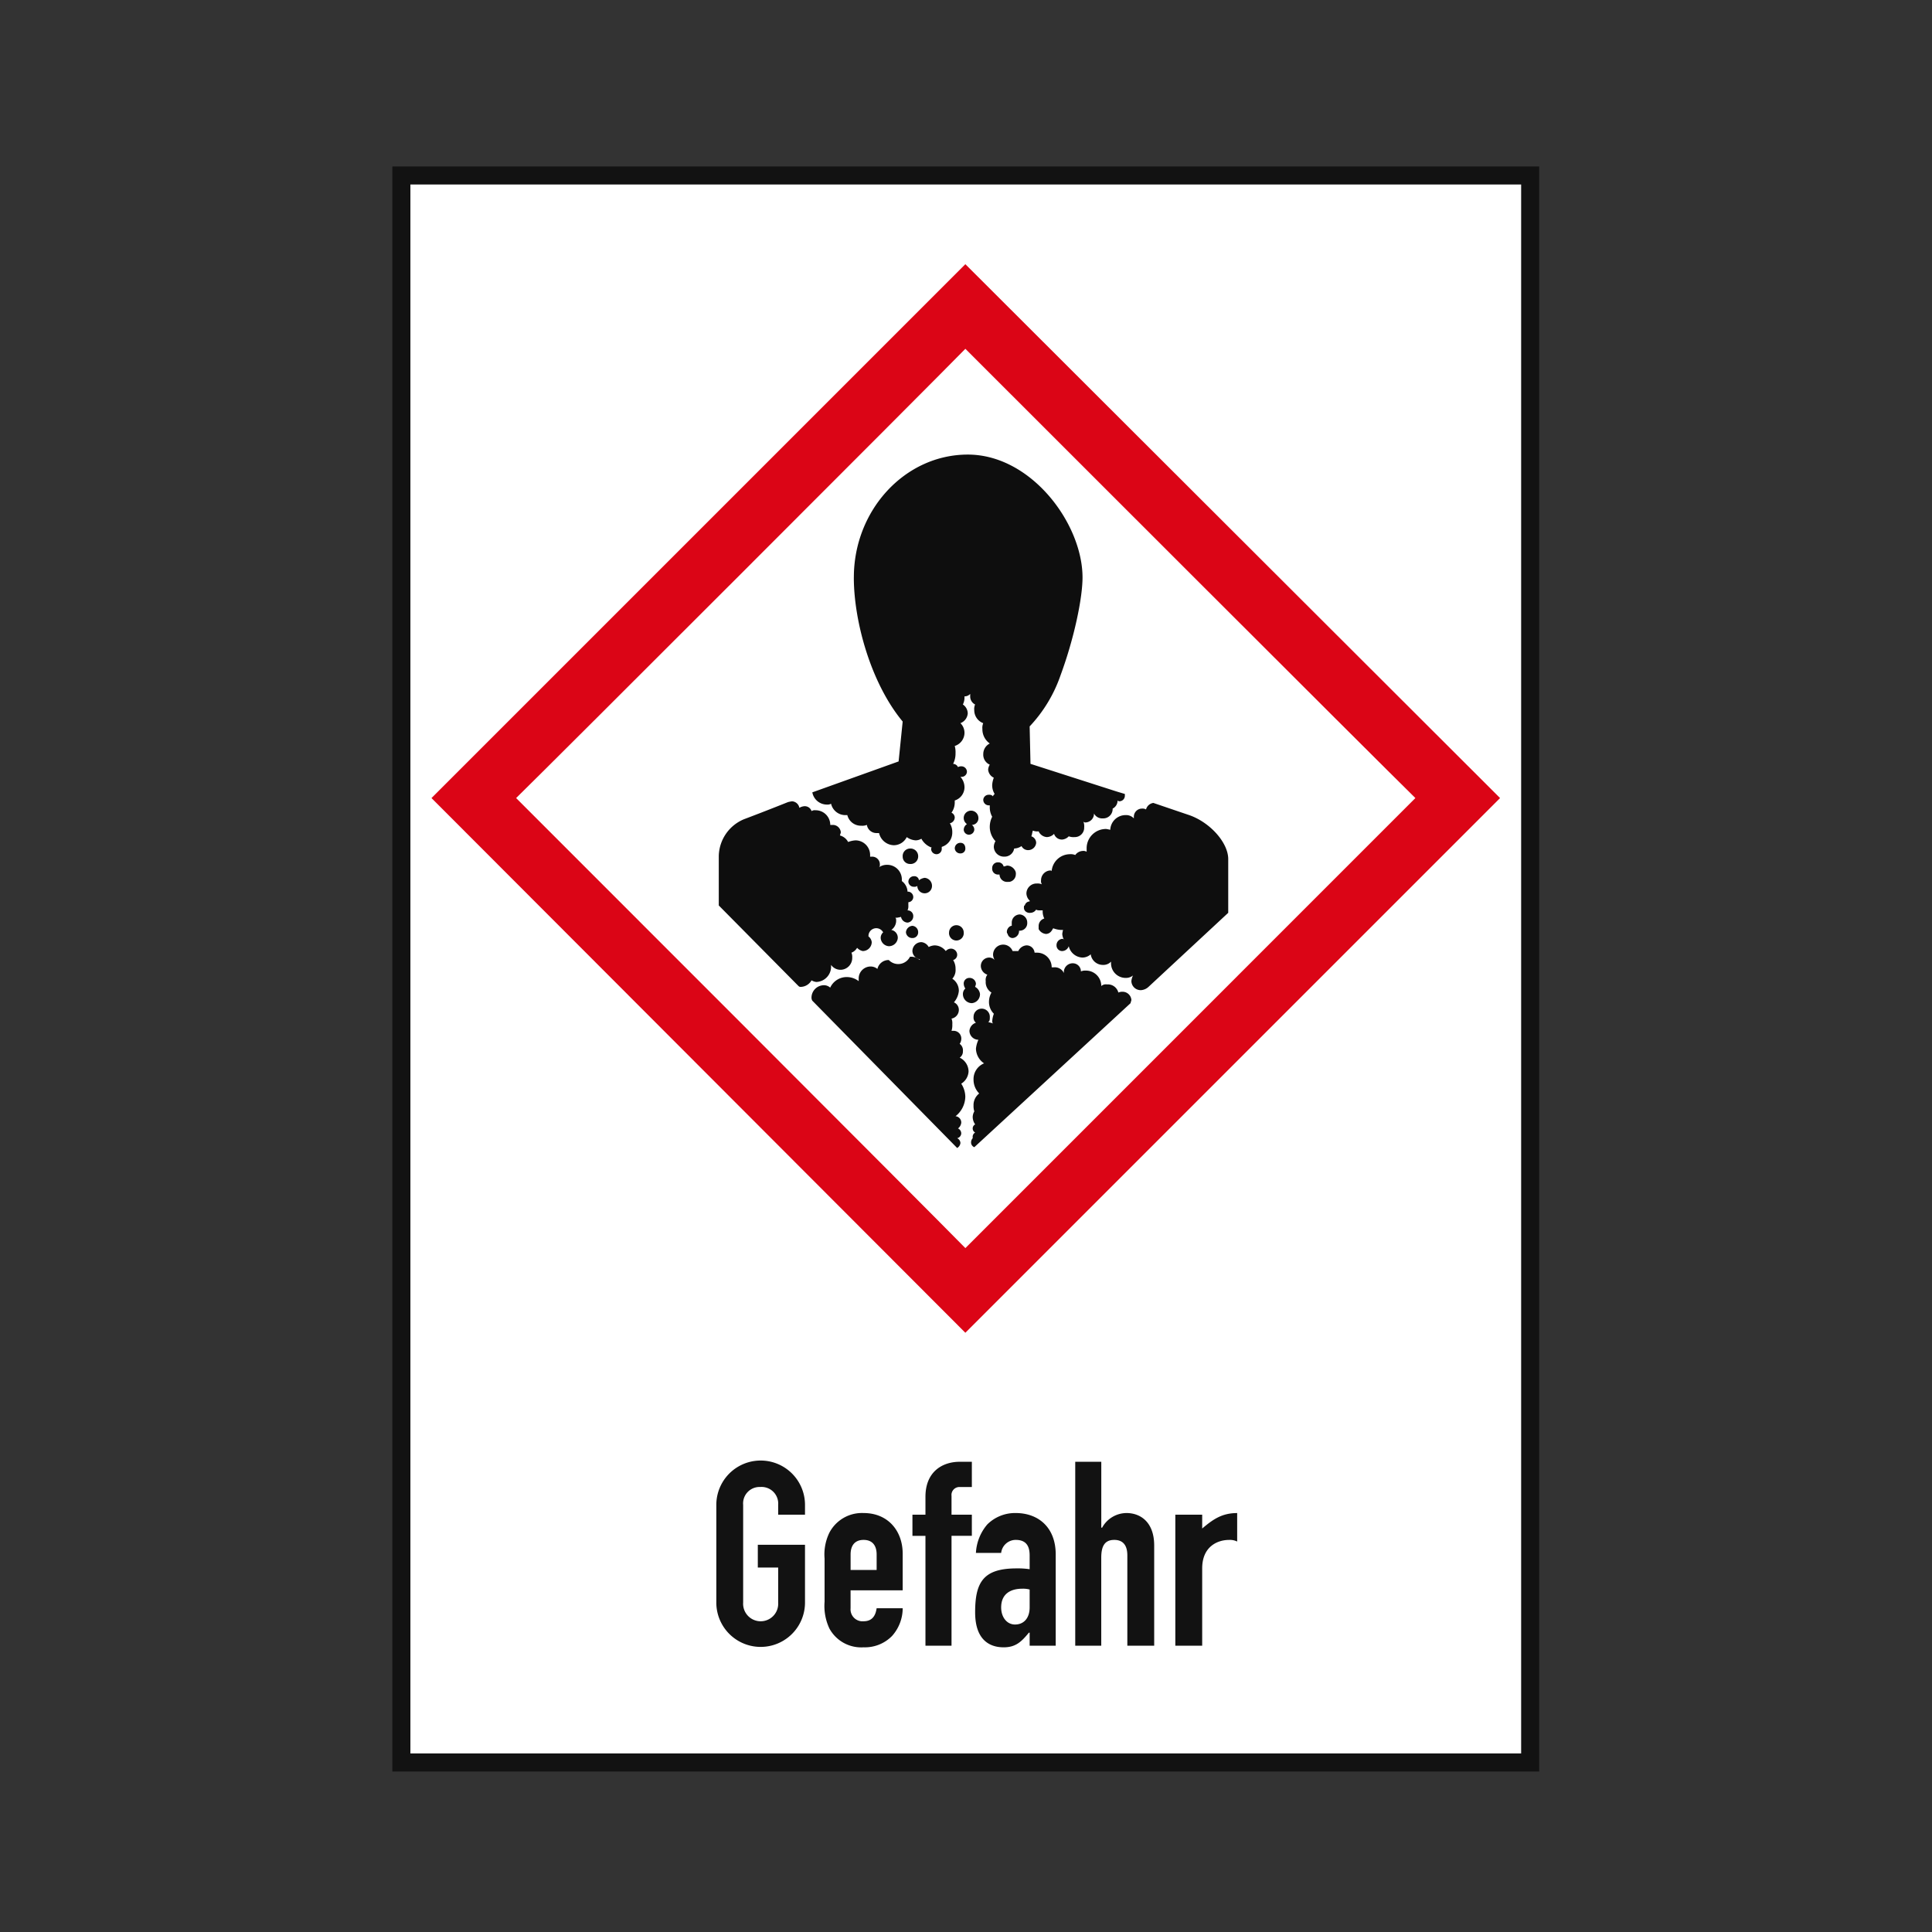
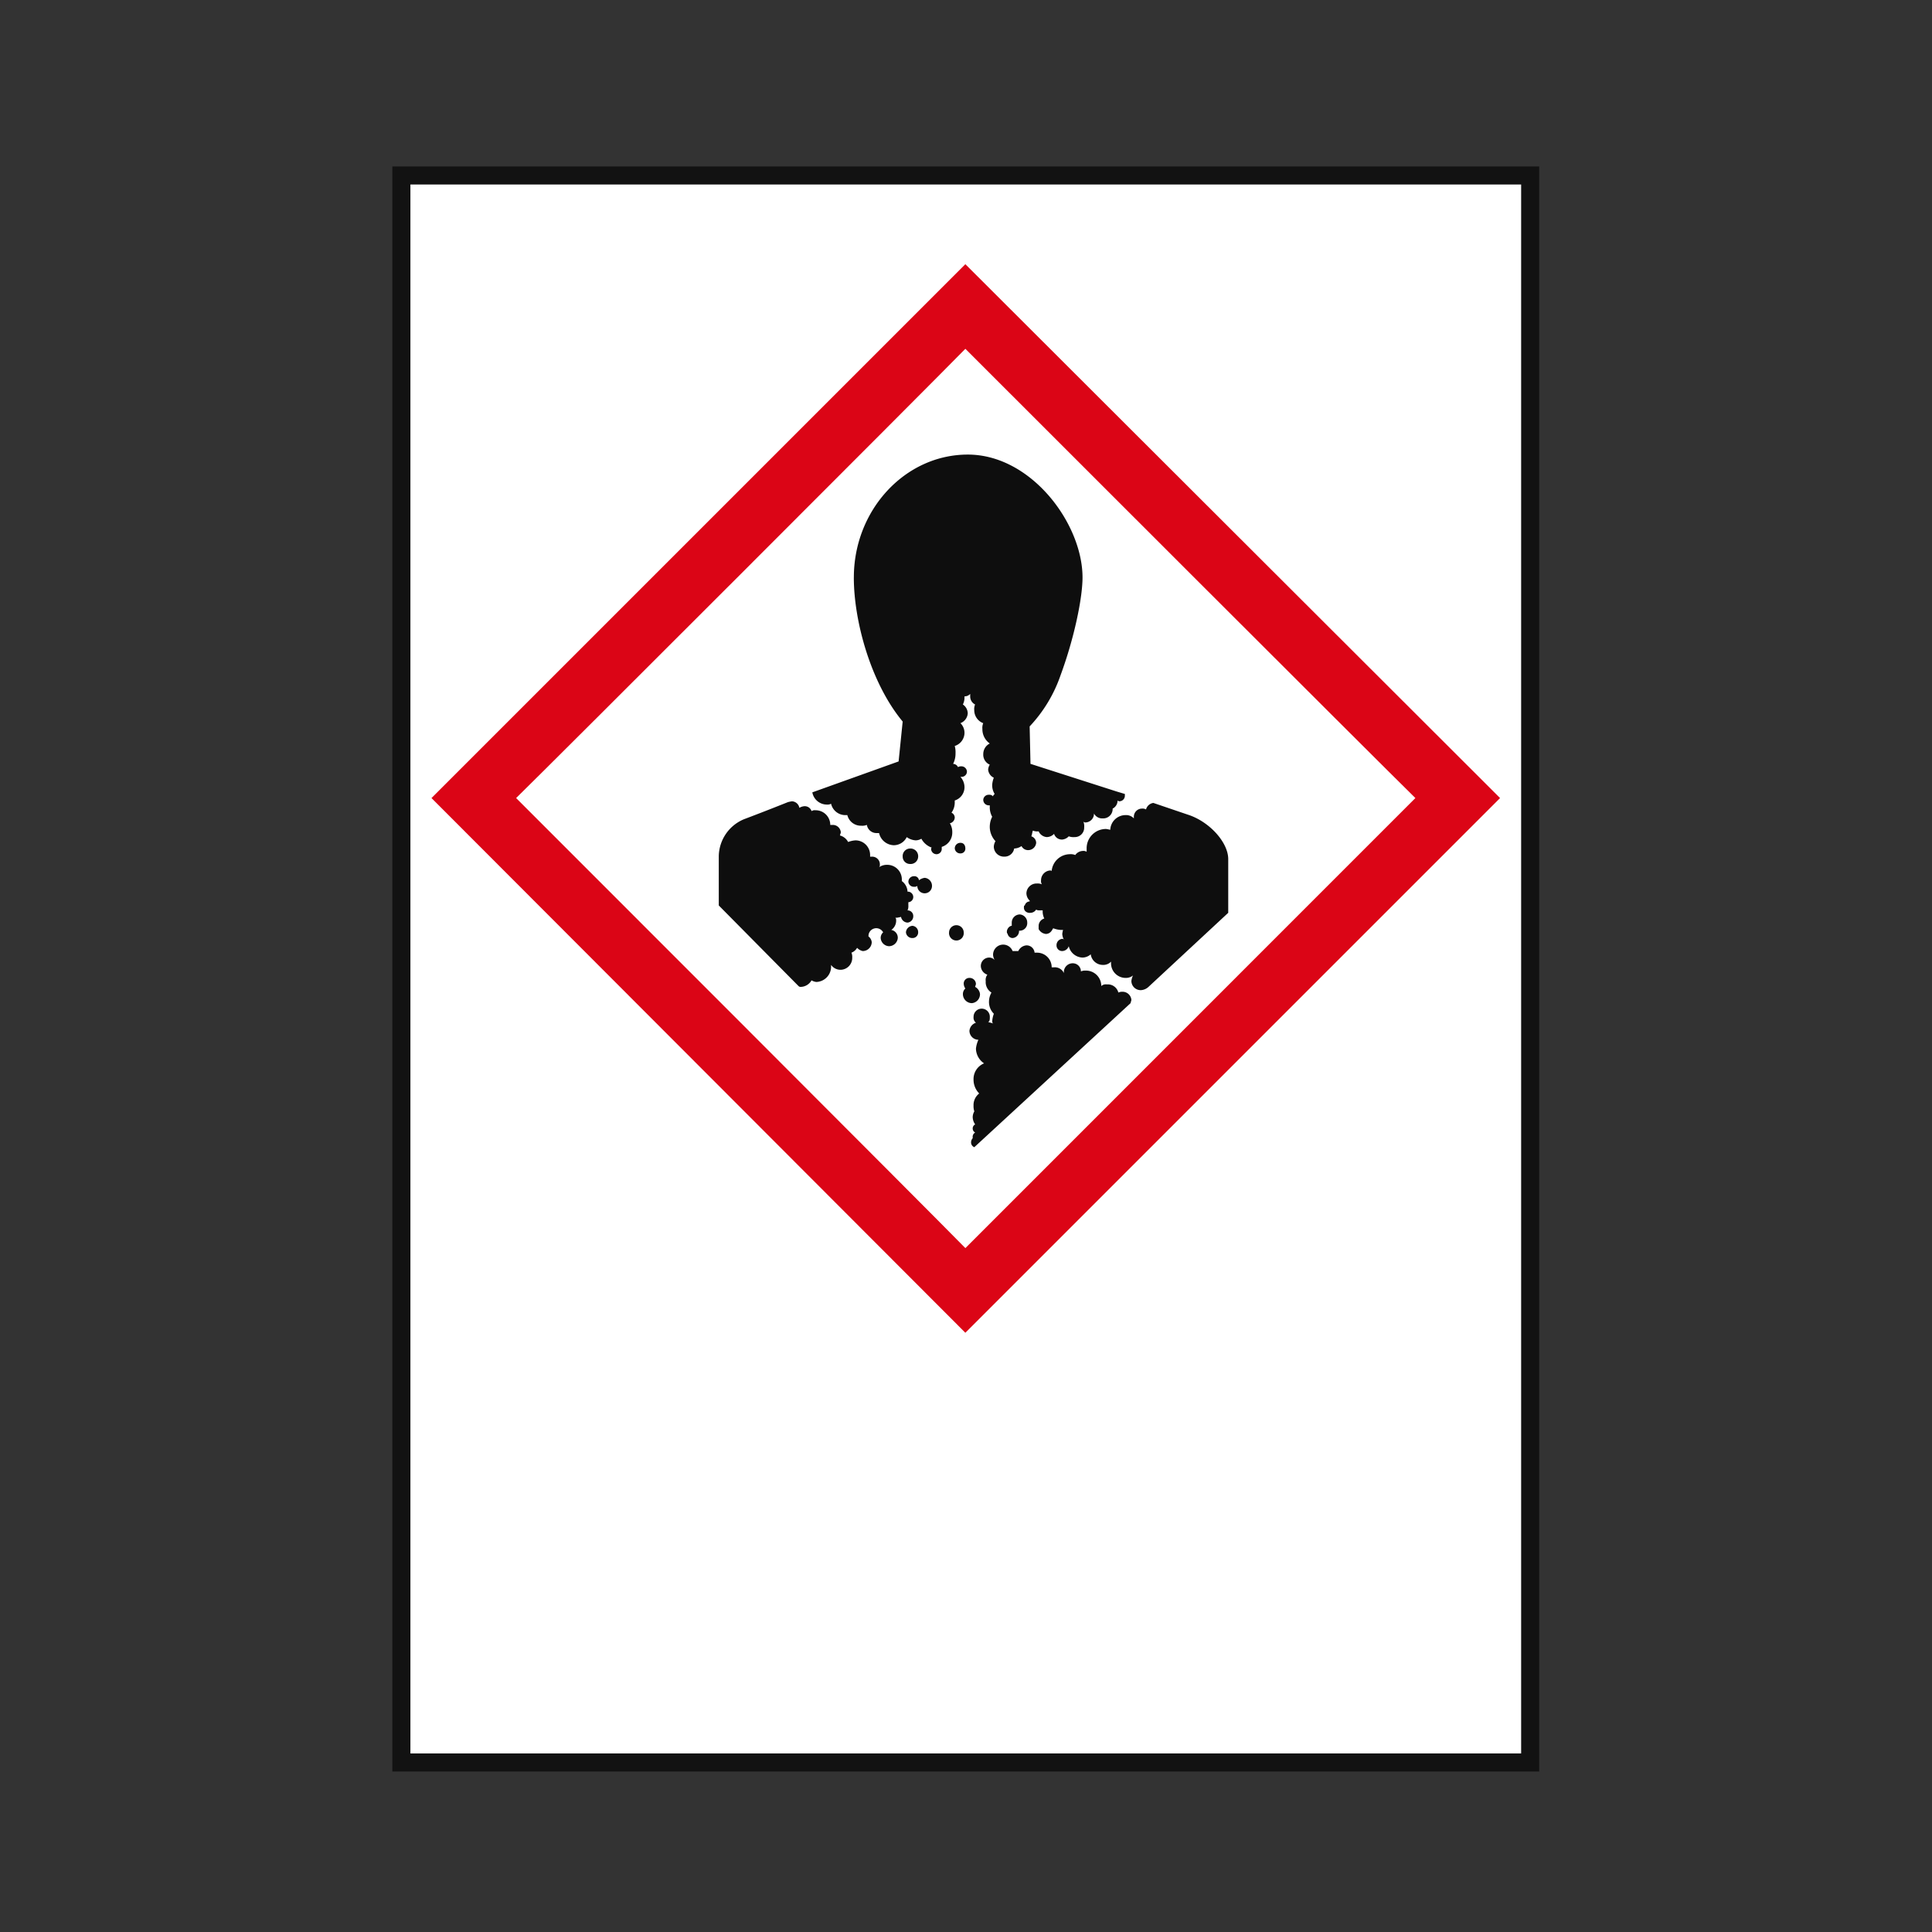
<svg xmlns="http://www.w3.org/2000/svg" width="325" height="325" viewBox="0 0 325 325">
  <rect x="0" y="0" width="325" height="325" fill="#333333" stroke="none" />
  <g id="GHS08" transform="translate(9 -302)">
    <rect id="Rechteck_188" data-name="Rechteck 188" width="325" height="325" transform="translate(-9 302)" fill="#fff" opacity="0" />
    <rect id="Rechteck_18" data-name="Rechteck 18" width="189.884" height="266.962" transform="translate(58.519 331.519)" fill="#fff" />
    <g id="GHS08-2" data-name="GHS08" transform="translate(-271.735 -101.929)">
      <path id="Pfad_244" data-name="Pfad 244" d="M500.83,538.177c-6.292,6.3-69.407,69.412-75.7,75.709-6.16-6.3-69.271-69.412-75.572-75.709,6.3-6.159,69.412-69.271,75.572-75.572,6.3,6.3,69.412,69.413,75.7,75.572Zm-165.511,0,89.807,89.948,89.948-89.948-89.948-89.806Z" fill="#db0516" fill-rule="evenodd" />
      <path id="Pfad_245" data-name="Pfad 245" d="M415.816,546.667a1.263,1.263,0,0,0-1.231,1.368,1.226,1.226,0,0,0,1.231,1.231,1.264,1.264,0,0,0,1.372-1.231,1.293,1.293,0,0,0-1.372-1.368Z" fill="#0e0e0e" fill-rule="evenodd" />
      <path id="Pfad_246" data-name="Pfad 246" d="M435.535,559.123a1.356,1.356,0,0,0-1.235-1.367,1.37,1.37,0,0,0-1.368,1.367v.547c-.416,0-.821.547-.821.962a.505.505,0,0,0,.132.406.875.875,0,0,0,.821.689h0a1.177,1.177,0,0,0,1.094-1.095v-.141h.142a1.269,1.269,0,0,0,1.235-1.368Z" fill="#0e0e0e" fill-rule="evenodd" />
      <path id="Pfad_247" data-name="Pfad 247" d="M422.386,560.764a1.241,1.241,0,1,0,2.467,0,1.234,1.234,0,0,0-2.467,0Z" fill="#0e0e0e" fill-rule="evenodd" />
      <path id="Pfad_248" data-name="Pfad 248" d="M418.282,554.2a1.231,1.231,0,0,0,1.232-1.236,1.349,1.349,0,0,0-1.232-1.367,2.039,2.039,0,0,0-.962.41.763.763,0,0,0-.82-.684.935.935,0,0,0-.958.957.914.914,0,0,0,.958.821.809.809,0,0,0,.547-.137,1.231,1.231,0,0,0,1.235,1.236Z" fill="#0e0e0e" fill-rule="evenodd" />
-       <path id="Pfad_249" data-name="Pfad 249" d="M432.243,549.539c-.273,0-.4.142-.679.142a.919.919,0,0,0-.962-.689.943.943,0,0,0-.962.962.981.981,0,0,0,.962,1.094h.273a1.263,1.263,0,0,0,1.368,1.231h.273a1.291,1.291,0,0,0,1.1-1.231,1.077,1.077,0,0,0-.132-.688,1.592,1.592,0,0,0-1.236-.821Z" fill="#0e0e0e" fill-rule="evenodd" />
-       <path id="Pfad_250" data-name="Pfad 250" d="M427.319,541.465a1.235,1.235,0,1,0-1.919,1.094,1.149,1.149,0,0,0-.547.958.887.887,0,0,0,.82.825.918.918,0,0,0,.957-.825.963.963,0,0,0-.41-.822,1.12,1.12,0,0,0,1.1-1.23Z" fill="#0e0e0e" fill-rule="evenodd" />
      <path id="Pfad_251" data-name="Pfad 251" d="M416.226,559.67a1.176,1.176,0,0,0-1.094,1.094,1.061,1.061,0,0,0,1.094.963.943.943,0,0,0,.962-.963,1.061,1.061,0,0,0-.962-1.094Z" fill="#0e0e0e" fill-rule="evenodd" />
      <path id="Pfad_252" data-name="Pfad 252" d="M423.348,546.667a.912.912,0,0,0,.957.821.789.789,0,0,0,.821-.821c0-.552-.273-.958-.821-.958a.93.93,0,0,0-.957.958Z" fill="#0e0e0e" fill-rule="evenodd" />
      <path id="Pfad_253" data-name="Pfad 253" d="M427.593,571.169a1.573,1.573,0,0,0-.821-1.226c0-.142.132-.274.132-.552a1.057,1.057,0,0,0-1.094-.958.935.935,0,0,0-.957.958,1.479,1.479,0,0,0,.273.825,1.242,1.242,0,0,0-.41.953,1.519,1.519,0,0,0,1.5,1.51,1.5,1.5,0,0,0,1.373-1.51Z" fill="#0e0e0e" fill-rule="evenodd" />
-       <path id="Pfad_254" data-name="Pfad 254" d="M424.169,581.852a1.248,1.248,0,0,0,.547-1.1,1.334,1.334,0,0,0-.547-1.231,1.473,1.473,0,0,0,.273-.821,1.292,1.292,0,0,0-1.368-1.367H422.8a3.118,3.118,0,0,0,.132-1.095,2.117,2.117,0,0,0-.132-.962,1.493,1.493,0,0,0,1.231-1.505,1.384,1.384,0,0,0-.826-1.231,3.406,3.406,0,0,0,.826-1.919,2.407,2.407,0,0,0-1.1-2.052,2.161,2.161,0,0,0,.547-1.641,2.725,2.725,0,0,0-.406-1.5.922.922,0,0,0,.68-.963,1.058,1.058,0,0,0-1.1-.957,1.183,1.183,0,0,0-.82.41,2.387,2.387,0,0,0-1.915-.958,2.553,2.553,0,0,0-.958.274,1.579,1.579,0,0,0-1.231-.82,1.522,1.522,0,0,0-1.509,1.5,1.447,1.447,0,0,0,1.236,1.368v.142a2.18,2.18,0,0,0-1.646-.548,2.2,2.2,0,0,1-3.561.548,1.927,1.927,0,0,0-1.915,1.5,1.792,1.792,0,0,0-1.094-.411,2.015,2.015,0,0,0-2.056,2.052v.411a3.256,3.256,0,0,0-1.915-.684,3.054,3.054,0,0,0-2.878,1.778,1.539,1.539,0,0,0-1.094-.406,2.1,2.1,0,0,0-2.051,2.052,1.039,1.039,0,0,0,.136.547l24.366,24.78a1.115,1.115,0,0,0,.551-.825.921.921,0,0,0-.551-.821.866.866,0,0,0,.688-.82.923.923,0,0,0-.547-.821,1.381,1.381,0,0,0,.547-.957,1.058,1.058,0,0,0-.962-1.1,4.289,4.289,0,0,0,1.646-3.287,4.125,4.125,0,0,0-.684-2.188,2.557,2.557,0,0,0,1.231-2.057,2.607,2.607,0,0,0-1.5-2.325Z" fill="#0e0e0e" fill-rule="evenodd" />
      <path id="Pfad_255" data-name="Pfad 255" d="M451.552,570.764a1.549,1.549,0,0,0-.688.131,1.822,1.822,0,0,0-1.915-1.367,1.16,1.16,0,0,0-.962.273v-.132a2.571,2.571,0,0,0-2.6-2.467,1.73,1.73,0,0,0-.82.137,1.368,1.368,0,0,0-1.368-1.368,1.491,1.491,0,0,0-1.5,1.368v.274a1.671,1.671,0,0,0-1.651-.962h-.4a2.453,2.453,0,0,0-2.462-2.463h-.415a1.347,1.347,0,0,0-1.368-1.231,1.649,1.649,0,0,0-1.368.958h-.962a1.7,1.7,0,0,0-3.283.688,1.88,1.88,0,0,0,.274.822,1.248,1.248,0,0,0-.962-.415,1.409,1.409,0,0,0-1.368,1.508,1.579,1.579,0,0,0,1.094,1.368,1.474,1.474,0,0,0-.274,1.1,2.058,2.058,0,0,0,.963,1.914,3.152,3.152,0,0,0-.415,1.51,2.783,2.783,0,0,0,.82,2.051,4.142,4.142,0,0,0-.273,1.231.5.5,0,0,0,.141.415c-.273-.136-.547-.136-.821-.273.274-.142.274-.415.274-.825a1.368,1.368,0,1,0-2.735,0,1.071,1.071,0,0,0,.4.962,1.571,1.571,0,0,0-1.094,1.368,1.522,1.522,0,0,0,1.509,1.5h0a4.738,4.738,0,0,0-.415,1.5,3.056,3.056,0,0,0,1.368,2.467,2.852,2.852,0,0,0-1.773,2.736,3.3,3.3,0,0,0,.952,2.33,2.466,2.466,0,0,0-.952,2.051,2.78,2.78,0,0,0,.131.958,2.06,2.06,0,0,0-.273.962,2.215,2.215,0,0,0,.415,1.231.771.771,0,0,0,0,1.368.83.83,0,0,0-.415.82v.137a1.045,1.045,0,0,0-.273.684.853.853,0,0,0,.546.826l26.29-24.233c0-.138.132-.411.132-.548a1.493,1.493,0,0,0-1.5-1.367Z" fill="#0e0e0e" fill-rule="evenodd" />
      <path id="Pfad_256" data-name="Pfad 256" d="M449.5,543.517h0a6.233,6.233,0,0,0-.689-.138,3.245,3.245,0,0,0-3.282,3.288v.547a1.046,1.046,0,0,0-.689-.137,1.632,1.632,0,0,0-1.226.684,2.034,2.034,0,0,0-.962-.137,3.1,3.1,0,0,0-3.009,2.878c0-.142-.142-.142-.274-.142a1.647,1.647,0,0,0-1.509,1.646,1,1,0,0,0,.141.684,1.729,1.729,0,0,0-.82-.137,1.7,1.7,0,0,0-1.783,1.646,1.727,1.727,0,0,0,.547,1.227v.141a.877.877,0,0,0-.821.679c-.141,0-.141.142-.141.273a.833.833,0,0,0,.415.826,1.044,1.044,0,0,0,.689.137,1.142,1.142,0,0,0,.952-.548c.142.138.415.138.821.138h.273v.273a2.643,2.643,0,0,0,.274,1.094,1.31,1.31,0,0,0-.953,1.231v.547a1.554,1.554,0,0,0,1.227.821,1.162,1.162,0,0,0,.962-.547c.131-.132.131-.274.273-.406a4.17,4.17,0,0,0,1.236.274h.406a5.756,5.756,0,0,0-.132.679,2.476,2.476,0,0,0,.273.962c-.141-.137-.141-.137-.273-.137a1.061,1.061,0,0,0-.963,1.094.939.939,0,0,0,.963.958,1.2,1.2,0,0,0,1.094-.82,2.465,2.465,0,0,0,2.32,1.915,2.112,2.112,0,0,0,1.377-.548,2.057,2.057,0,0,0,2.047,1.783,1.768,1.768,0,0,0,1.368-.547v.273a2.46,2.46,0,0,0,2.471,2.462,1.9,1.9,0,0,0,1.227-.41,2.629,2.629,0,0,0-.274.958,1.559,1.559,0,0,0,1.641,1.509,2.04,2.04,0,0,0,1.236-.547h0l13.414-12.461v-9.037c0-2.736-3.009-6.16-6.566-7.4-.82-.274-6.027-2.047-6.027-2.047a1.484,1.484,0,0,0-1.236,1.094,1.179,1.179,0,0,0-.679-.142,1.37,1.37,0,0,0-1.368,1.373v.274a1.764,1.764,0,0,0-1.368-.552,2.58,2.58,0,0,0-2.6,2.467Z" fill="#0e0e0e" fill-rule="evenodd" />
      <path id="Pfad_257" data-name="Pfad 257" d="M421.565,541.465Zm-15.2-40.388c0,7.391,2.878,17.8,8.217,24.229l-.684,6.712-14.513,5.2a2.493,2.493,0,0,0,2.462,2.056,1.218,1.218,0,0,0,.689-.141,2.469,2.469,0,0,0,2.325,1.915h.411a2.348,2.348,0,0,0,2.33,1.783,2.032,2.032,0,0,0,.957-.138,1.627,1.627,0,0,0,1.641,1.373h.41a2.629,2.629,0,0,0,2.463,2.047,2.44,2.44,0,0,0,2.193-1.368,2.862,2.862,0,0,0,1.5.547,1.934,1.934,0,0,0,.962-.273,3.194,3.194,0,0,0,1.779,1.509c-.138,0-.138.137-.138.274a.915.915,0,0,0,.958.82.887.887,0,0,0,.826-.82v-.411a2.509,2.509,0,0,0,1.773-2.466,2.752,2.752,0,0,0-.406-1.505,1.029,1.029,0,0,0,.821-.957.914.914,0,0,0-.547-.821,2.962,2.962,0,0,0,.547-1.641v-.415a2.343,2.343,0,0,0,1.641-2.189,2.609,2.609,0,0,0-.684-1.783h.137a.912.912,0,0,0,.958-.82.936.936,0,0,0-.958-.958,1.033,1.033,0,0,0-.547.137.933.933,0,0,0-.821-.547,3.784,3.784,0,0,0,.406-1.783,3.883,3.883,0,0,0-.132-1.226,2.348,2.348,0,0,0,1.641-2.193,2.281,2.281,0,0,0-.684-1.646,1.911,1.911,0,0,0,1.231-1.642,1.853,1.853,0,0,0-.82-1.5,2.576,2.576,0,0,0,.273-1.094v-.274a1.244,1.244,0,0,0,.958-.41v.41a1.5,1.5,0,0,0,.825,1.368,1.958,1.958,0,0,0-.142.957,2.335,2.335,0,0,0,1.51,2.189,2,2,0,0,0-.141.962A2.932,2.932,0,0,0,429.234,529a1.974,1.974,0,0,0-1.094,1.782,1.826,1.826,0,0,0,1.094,1.779,1.885,1.885,0,0,0-.274.82,1.644,1.644,0,0,0,.953,1.373,4.111,4.111,0,0,0-.273,1.226,2.759,2.759,0,0,0,.415,1.509c-.142.137-.274.274-.274.411a.759.759,0,0,0-.688-.274.909.909,0,0,0-.953.821.928.928,0,0,0,.953.957h.141v.274a3.259,3.259,0,0,0,.406,1.646,3.778,3.778,0,0,0-.406,1.778,3.54,3.54,0,0,0,.962,2.33,1.931,1.931,0,0,0-.283.957,1.7,1.7,0,0,0,1.783,1.642,1.623,1.623,0,0,0,1.642-1.368,2.222,2.222,0,0,0,1.235-.41,1.219,1.219,0,0,0,1.1.683,1.346,1.346,0,0,0,1.367-1.231,1.18,1.18,0,0,0-.821-1.094c.142-.273.142-.688.274-.962a1.734,1.734,0,0,0,.821.137h.141a1.638,1.638,0,0,0,1.368.957,1.721,1.721,0,0,0,1.226-.547,1.374,1.374,0,0,0,1.378.962,1.7,1.7,0,0,0,1.094-.547,2.08,2.08,0,0,0,.952.132,1.575,1.575,0,0,0,1.642-1.641,2.09,2.09,0,0,0-.132-.957.494.494,0,0,0,.4.136,1.476,1.476,0,0,0,1.378-1.367v-.142a1.563,1.563,0,0,0,1.5.826,1.579,1.579,0,0,0,1.642-1.647,1.512,1.512,0,0,0,.83-1.367.415.415,0,0,0,.273.136.931.931,0,0,0,.953-.957v-.274l-1.368-.41-14.507-4.655-.142-6.3a23.863,23.863,0,0,0,5.207-8.626c2.32-6.3,3.688-13.008,3.688-16.428,0-9.037-8.622-20.672-19.3-20.672-10.541,0-19.168,9.31-19.168,20.672Z" fill="#0e0e0e" fill-rule="evenodd" />
      <path id="Pfad_258" data-name="Pfad 258" d="M402.539,566.518v-.273a1.943,1.943,0,0,0,1.641.821,1.991,1.991,0,0,0,1.915-2.056,1.8,1.8,0,0,0-.132-.822,1.848,1.848,0,0,0,.953-.82,1.748,1.748,0,0,0,.962.547,1.518,1.518,0,0,0,1.5-1.5,1.383,1.383,0,0,0-.547-.958,1.311,1.311,0,0,1,2.467-.689,1.253,1.253,0,0,0-.415.963,1.475,1.475,0,0,0,1.368,1.368,1.5,1.5,0,0,0,1.509-1.368,1.329,1.329,0,0,0-1.094-1.368,1.906,1.906,0,0,0,.821-1.51c0-.273,0-.41-.142-.547h.273a5.811,5.811,0,0,0,.689-.136,1.16,1.16,0,0,0,1.094.957,1.061,1.061,0,0,0,.962-1.094.938.938,0,0,0-.962-.957,1.756,1.756,0,0,0,.137-.826V555.7h0a.883.883,0,0,0,.825-.821.918.918,0,0,0-.825-.957H415.4a2.337,2.337,0,0,0-.957-1.778v-.274a2.456,2.456,0,0,0-2.467-2.462,2.318,2.318,0,0,0-1.368.406.493.493,0,0,0,.137-.406,1.293,1.293,0,0,0-1.368-1.372h-.273v-.274a2.46,2.46,0,0,0-2.467-2.467,4.178,4.178,0,0,0-1.231.274,2.183,2.183,0,0,0-1.368-1.094c0-.132.137-.406.137-.547a1.35,1.35,0,0,0-1.368-1.232H402.4a2.455,2.455,0,0,0-2.461-2.466,1,1,0,0,0-.684.141,1.2,1.2,0,0,0-1.231-.82,1.883,1.883,0,0,0-.821.273,1.325,1.325,0,0,0-1.236-1.1,5.953,5.953,0,0,0-.684.137c-3.419,1.368-6.3,2.467-7.391,2.877a6.855,6.855,0,0,0-4.244,6.16v8.348L397.058,569.8a.5.5,0,0,0,.415.142,2.148,2.148,0,0,0,1.779-1.1,1.932,1.932,0,0,0,.82.273,2.572,2.572,0,0,0,2.467-2.6Z" fill="#0e0e0e" fill-rule="evenodd" />
      <path id="Pfad_259" data-name="Pfad 259" d="M521.659,701.929H328.735v-270H521.659Zm-189.886-3.038H518.621V434.967H331.773Z" fill="#121212" />
-       <path id="Pfad_260" data-name="Pfad 260" d="M383.234,673.511a7.459,7.459,0,1,0,14.918,0V663.79h-7.938v3.835h3.425v5.886a2.952,2.952,0,1,1-5.891,0V657.079a2.766,2.766,0,0,1,2.877-3.009,2.8,2.8,0,0,1,3.014,3.009v1.646h4.513v-1.646a7.459,7.459,0,1,0-14.918,0Zm31.351-2.057v-6.159c0-3.835-2.462-6.844-6.575-6.844a6.186,6.186,0,0,0-5.745,3.283,8.351,8.351,0,0,0-.82,4.381v7.259a8.891,8.891,0,0,0,.82,4.519,6.091,6.091,0,0,0,5.745,3.145,6.378,6.378,0,0,0,4.792-1.915,7,7,0,0,0,1.783-4.655H410.2c-.137.958-.547,2.189-2.193,2.189a2.013,2.013,0,0,1-2.188-2.189v-3.014Zm-8.763-6.023c0-1.641.82-2.461,2.188-2.461s2.193.82,2.193,2.461v2.6h-4.381Zm12.593,15.334H422.8V662.286h3.419v-3.561H422.8v-3.151a1.333,1.333,0,0,1,1.368-1.5h2.051v-4.245h-2.051c-2.878,0-5.754,1.641-5.754,5.886v3.014h-2.189v3.561h2.189Zm17.526,0h4.386V665.431c0-4.655-3.018-6.98-6.716-6.98a6.621,6.621,0,0,0-4.792,1.915,8,8,0,0,0-1.915,4.792h4.245a2.467,2.467,0,0,1,2.462-2.188c1.783,0,2.33,1.094,2.33,2.6v2.33a13.351,13.351,0,0,0-2.188-.137c-5.613,0-6.981,2.326-6.981,7.391,0,4.929,2.736,5.886,4.792,5.886s3.009-.957,4.245-2.461h.132Zm0-6.433c0,1.778-.962,2.872-2.462,2.872-1.368,0-2.33-1.231-2.33-2.872,0-2.33,1.641-3.151,3.556-3.151a4.23,4.23,0,0,1,1.236.137Zm7.669,6.433h4.377V665.979c0-1.915.547-3.009,2.188-3.009,1.509,0,2.2.957,2.2,2.6v15.2h4.518V663.927c0-3.971-2.329-5.476-4.659-5.476a4.706,4.706,0,0,0-4.1,2.462h-.141V649.825H443.61Zm16.838,0h4.518v-13c0-3.7,2.6-4.791,4.519-4.791a2.717,2.717,0,0,1,1.367.273v-4.792c-2.6,0-4.1,1.094-5.886,2.6v-2.325h-4.518Z" fill="#121212" />
    </g>
  </g>
</svg>